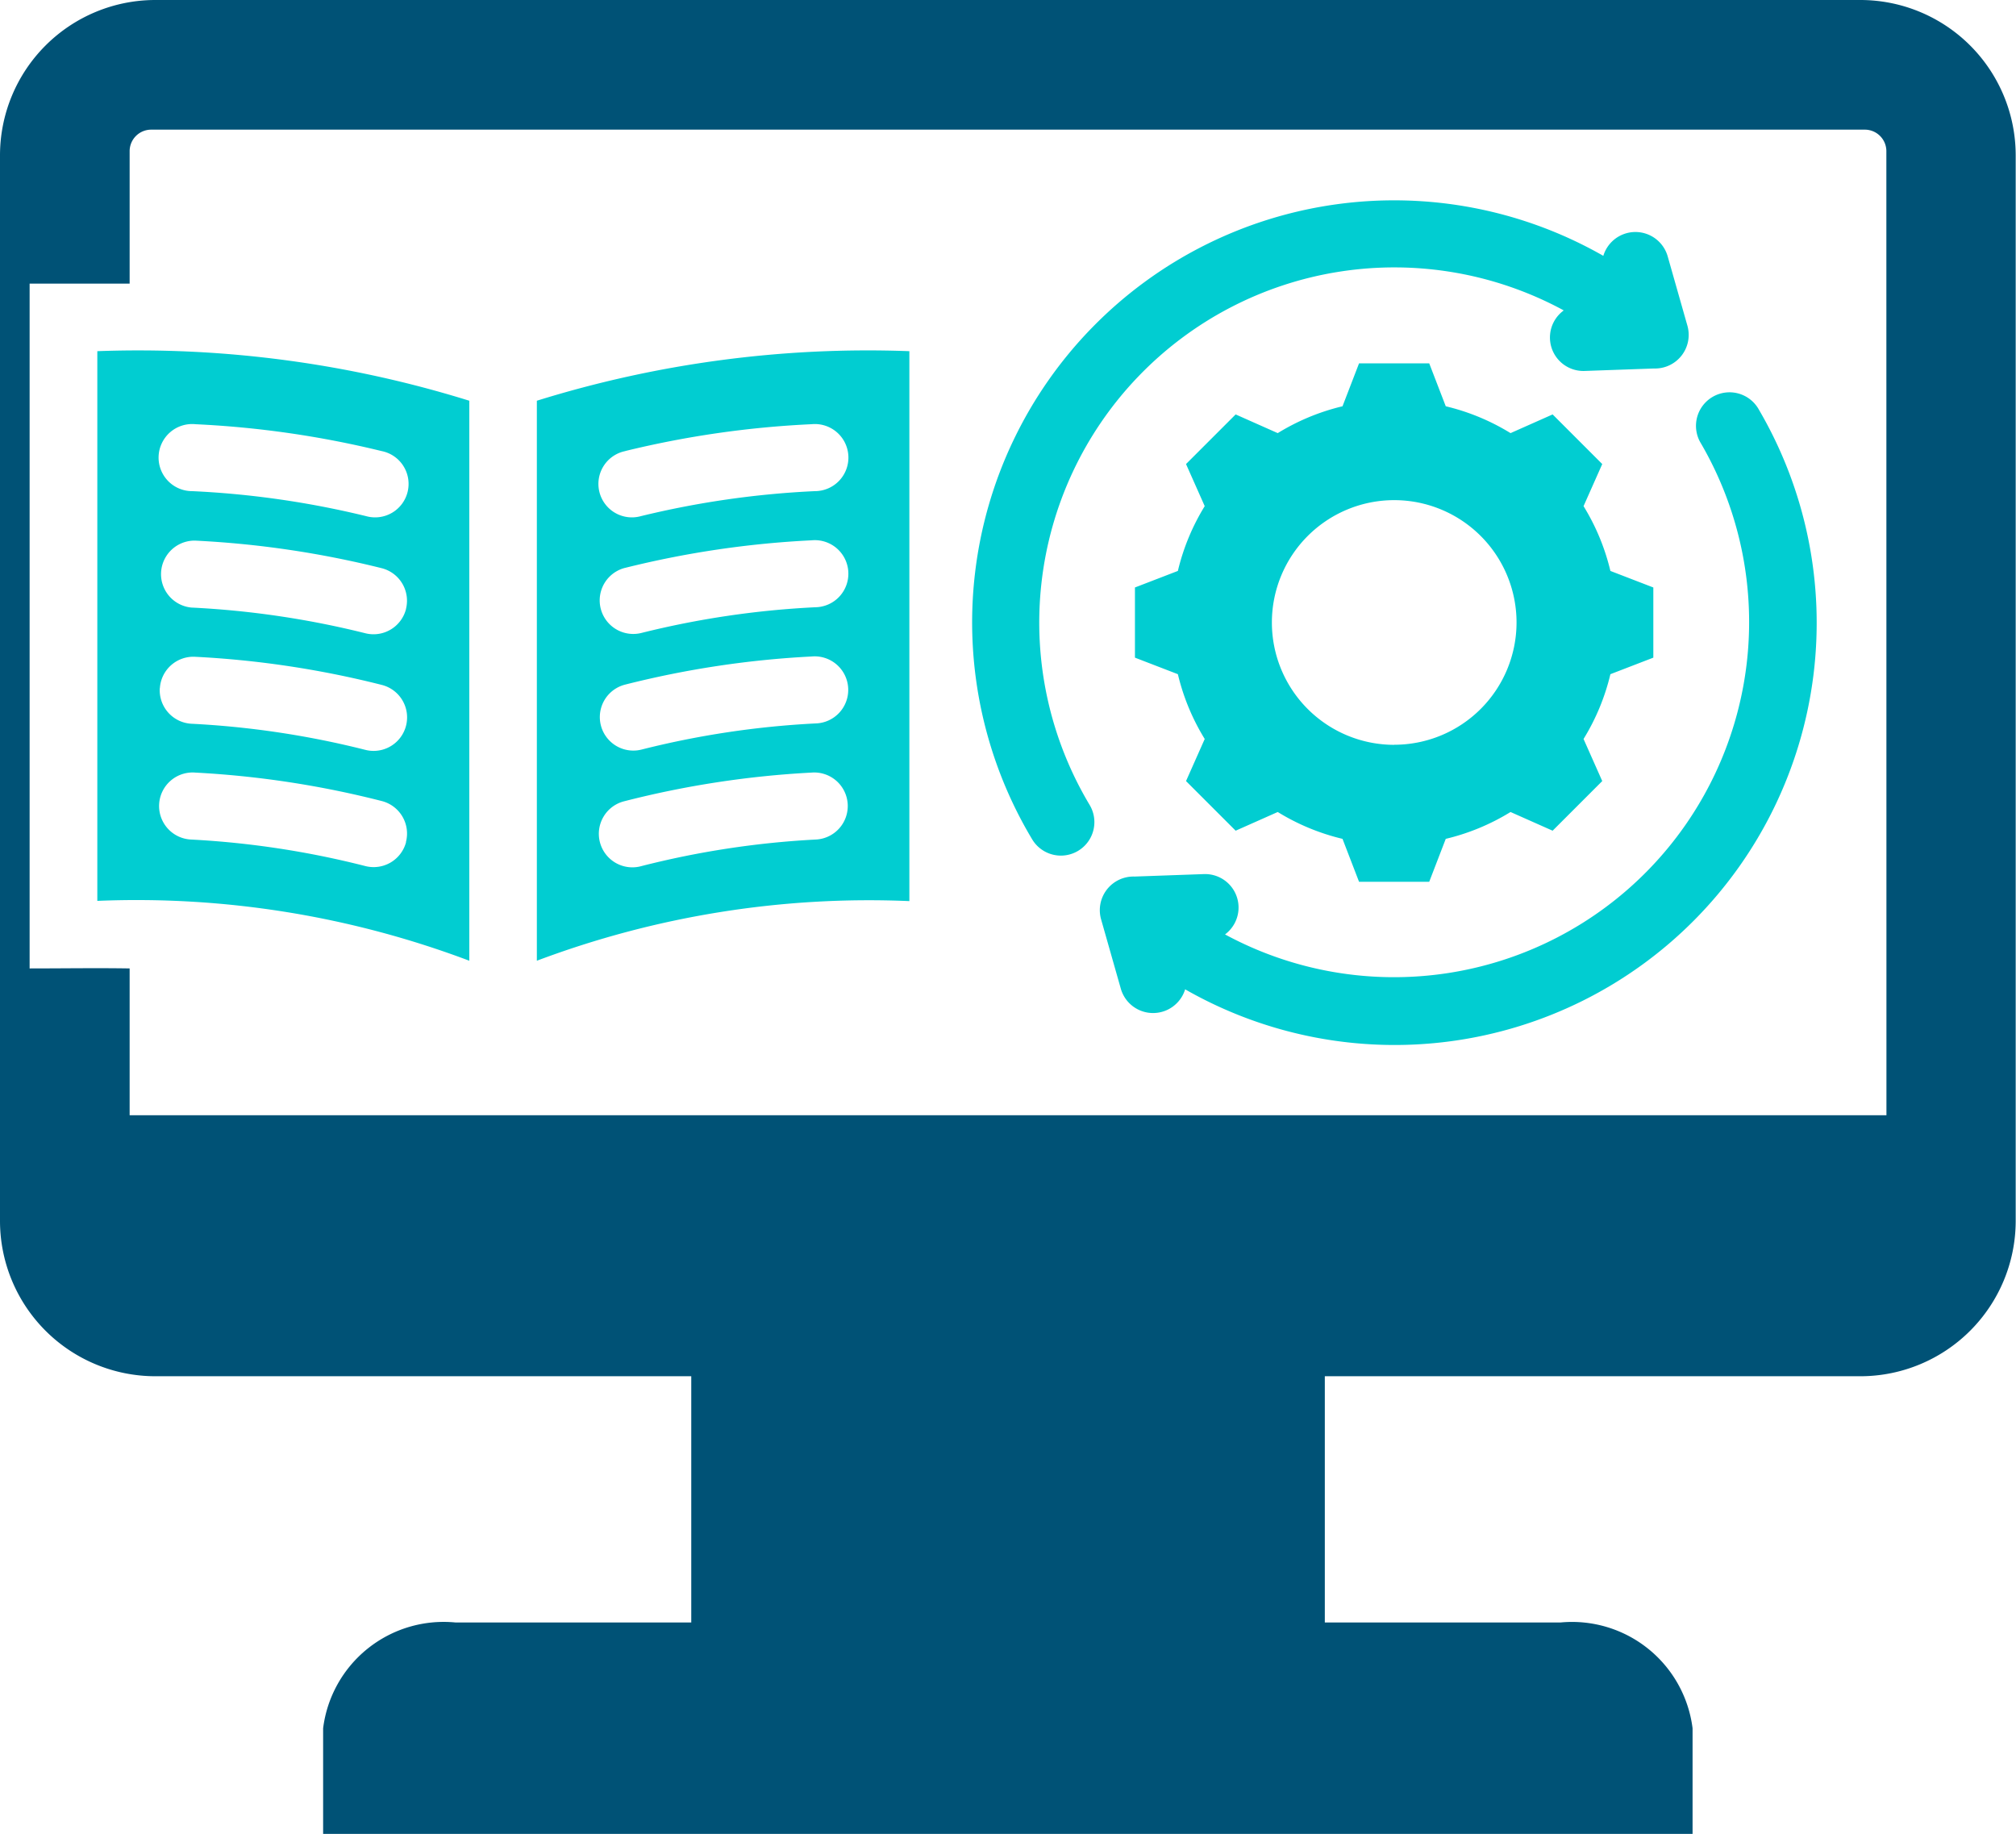
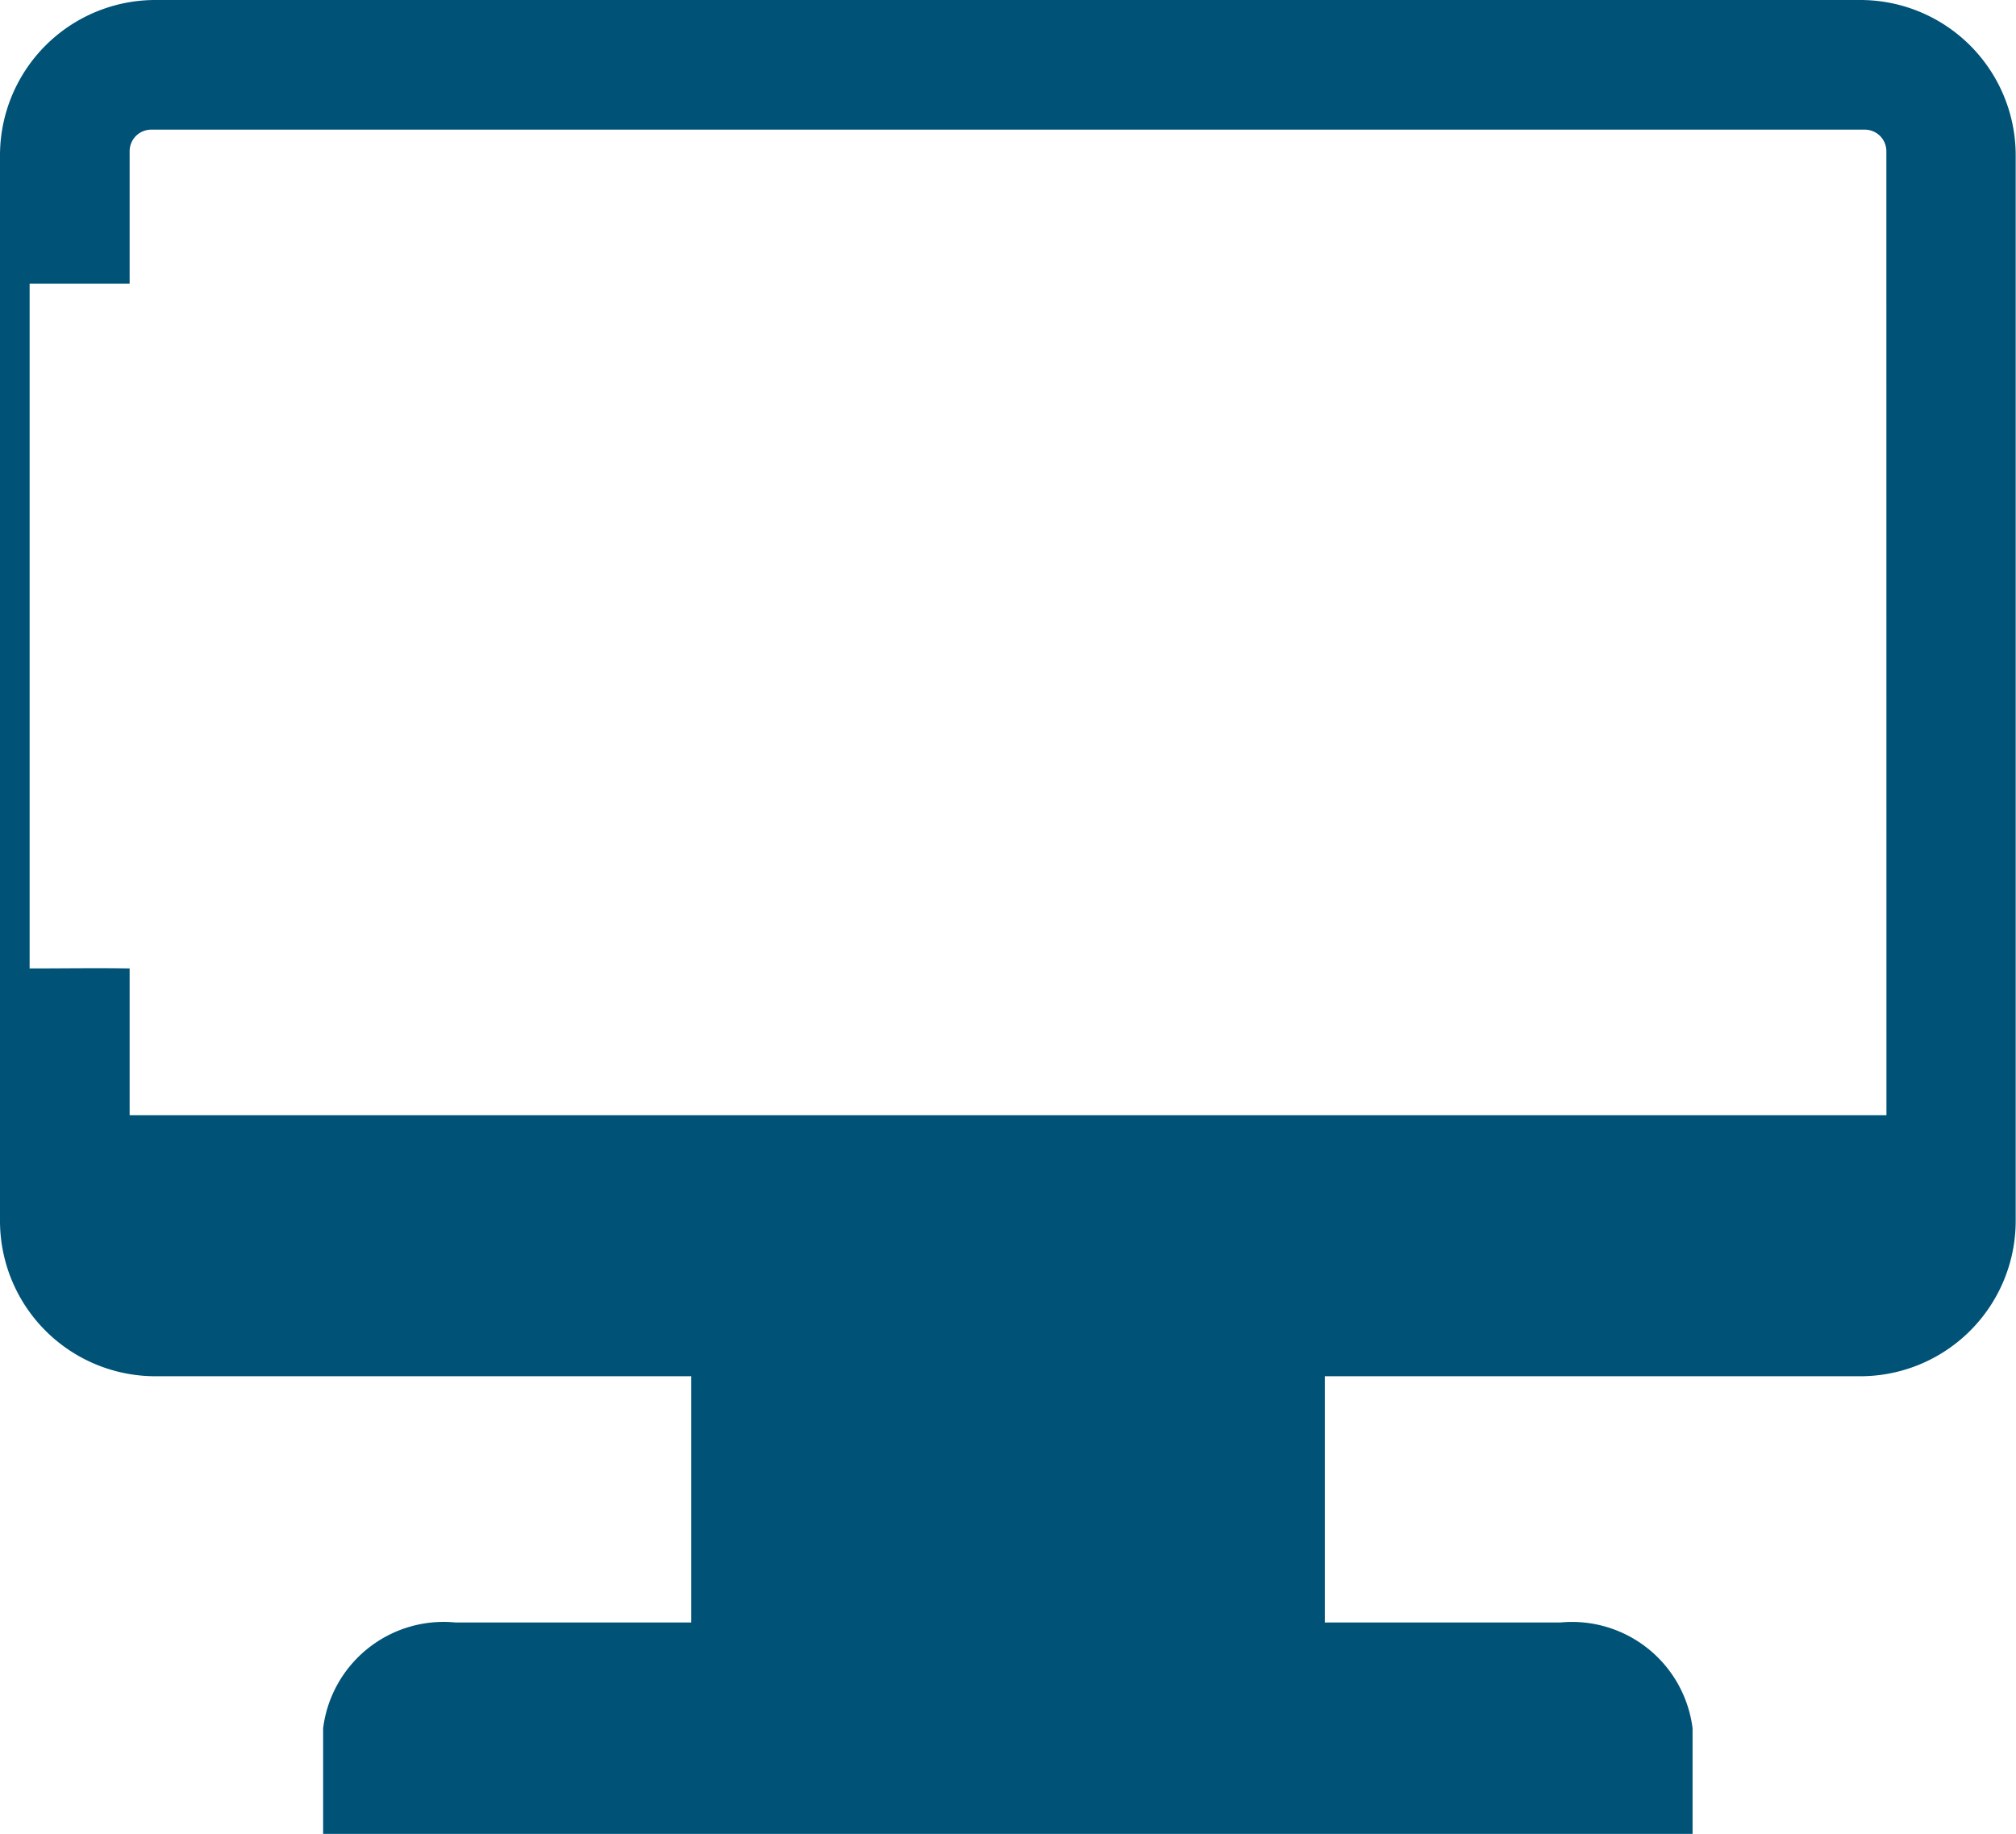
<svg xmlns="http://www.w3.org/2000/svg" width="26.204" height="23.833" viewBox="0 0 26.204 23.833">
  <g id="aa" transform="translate(-91 -4.714)">
    <path id="Path_3637" data-name="Path 3637" d="M40.19,37.714H18.014A2.02,2.02,0,0,0,16,39.728V53.587A2.02,2.02,0,0,0,18.015,55.6h6.97v3.2H21.918A1.579,1.579,0,0,0,20.2,60.175v1.373H38V60.175A1.579,1.579,0,0,0,36.286,58.8H33.22V55.6h6.97A2.02,2.02,0,0,0,42.2,53.587V39.728A2.02,2.02,0,0,0,40.19,37.714Zm.33,14.494H17.685V50.3c-.431-.007-.864,0-1.3,0V41.4c.432,0,.864,0,1.3,0V39.678a.28.28,0,0,1,.279-.279H40.24a.28.28,0,0,1,.279.279Z" transform="translate(75 -33)" fill="#005276" fill-rule="evenodd" />
-     <path id="Path_3638" data-name="Path 3638" d="M36.322,41.746a4.616,4.616,0,0,0-6.159,6.429.435.435,0,1,1-.747.447,5.485,5.485,0,0,1,7.424-7.583.436.436,0,0,1,.837.008l.256.9a.437.437,0,0,1-.435.556l-.9.032a.435.435,0,0,1-.276-.784Zm-4.917,8.824a.436.436,0,0,1-.837-.008l-.256-.9a.437.437,0,0,1,.435-.556l.9-.032a.435.435,0,0,1,.276.784,4.616,4.616,0,0,0,6.188-6.378.436.436,0,1,1,.754-.437A5.486,5.486,0,0,1,31.4,50.569Zm5.527-5.436a2.874,2.874,0,0,0-.349-.842l.243-.547-.645-.645-.547.243a2.874,2.874,0,0,0-.842-.349l-.215-.558h-.912l-.215.558a2.875,2.875,0,0,0-.842.349l-.547-.243-.645.645.243.547a2.873,2.873,0,0,0-.349.842l-.558.215v.912l.558.215a2.875,2.875,0,0,0,.349.842l-.243.547.645.645.547-.243a2.873,2.873,0,0,0,.842.349l.215.558h.912l.215-.558a2.874,2.874,0,0,0,.842-.349l.547.243.645-.645-.243-.547a2.874,2.874,0,0,0,.349-.842l.558-.215v-.912Zm-2.81,2.26a1.59,1.59,0,1,1,1.59-1.59A1.59,1.59,0,0,1,34.123,47.393ZM22.978,42.922V50.2a12.257,12.257,0,0,1,4.842-.775V42.278A14.48,14.48,0,0,0,22.978,42.922Zm1.148.654a12.652,12.652,0,0,1,2.424-.349.436.436,0,1,1,.041.87,11.831,11.831,0,0,0-2.261.325.435.435,0,1,1-.2-.846Zm0,1.518a12.521,12.521,0,0,1,2.424-.358.436.436,0,1,1,.048.87,11.665,11.665,0,0,0-2.261.334.436.436,0,1,1-.212-.846ZM26.6,47.116a11.6,11.6,0,0,0-2.259.339.435.435,0,1,1-.218-.843,12.414,12.414,0,0,1,2.426-.366.436.436,0,1,1,.051.87Zm0,1.509a11.6,11.6,0,0,0-2.259.344.436.436,0,1,1-.222-.843,12.408,12.408,0,0,1,2.426-.371.436.436,0,1,1,.055.87Zm-9.335-6.347v7.144A12.257,12.257,0,0,1,22.1,50.2V42.922A14.48,14.48,0,0,0,17.263,42.278Zm1.27.949a12.656,12.656,0,0,1,2.424.349.435.435,0,1,1-.2.846,11.821,11.821,0,0,0-2.261-.325.436.436,0,1,1,.041-.87Zm2.743,5.432a.436.436,0,0,1-.532.31,11.6,11.6,0,0,0-2.259-.344.436.436,0,1,1,.055-.87,12.4,12.4,0,0,1,2.426.371A.436.436,0,0,1,21.276,48.659Zm-3.2-2a.436.436,0,0,1,.461-.409,12.41,12.41,0,0,1,2.426.366.435.435,0,1,1-.218.843,11.608,11.608,0,0,0-2.259-.339A.436.436,0,0,1,18.077,46.656Zm3.2-1.032a.436.436,0,0,1-.529.317,11.661,11.661,0,0,0-2.261-.334.436.436,0,0,1,.048-.87,12.521,12.521,0,0,1,2.424.358A.436.436,0,0,1,21.278,45.623Z" transform="translate(75 -33)" fill="#01cdd1" fill-rule="evenodd" />
  </g>
</svg>